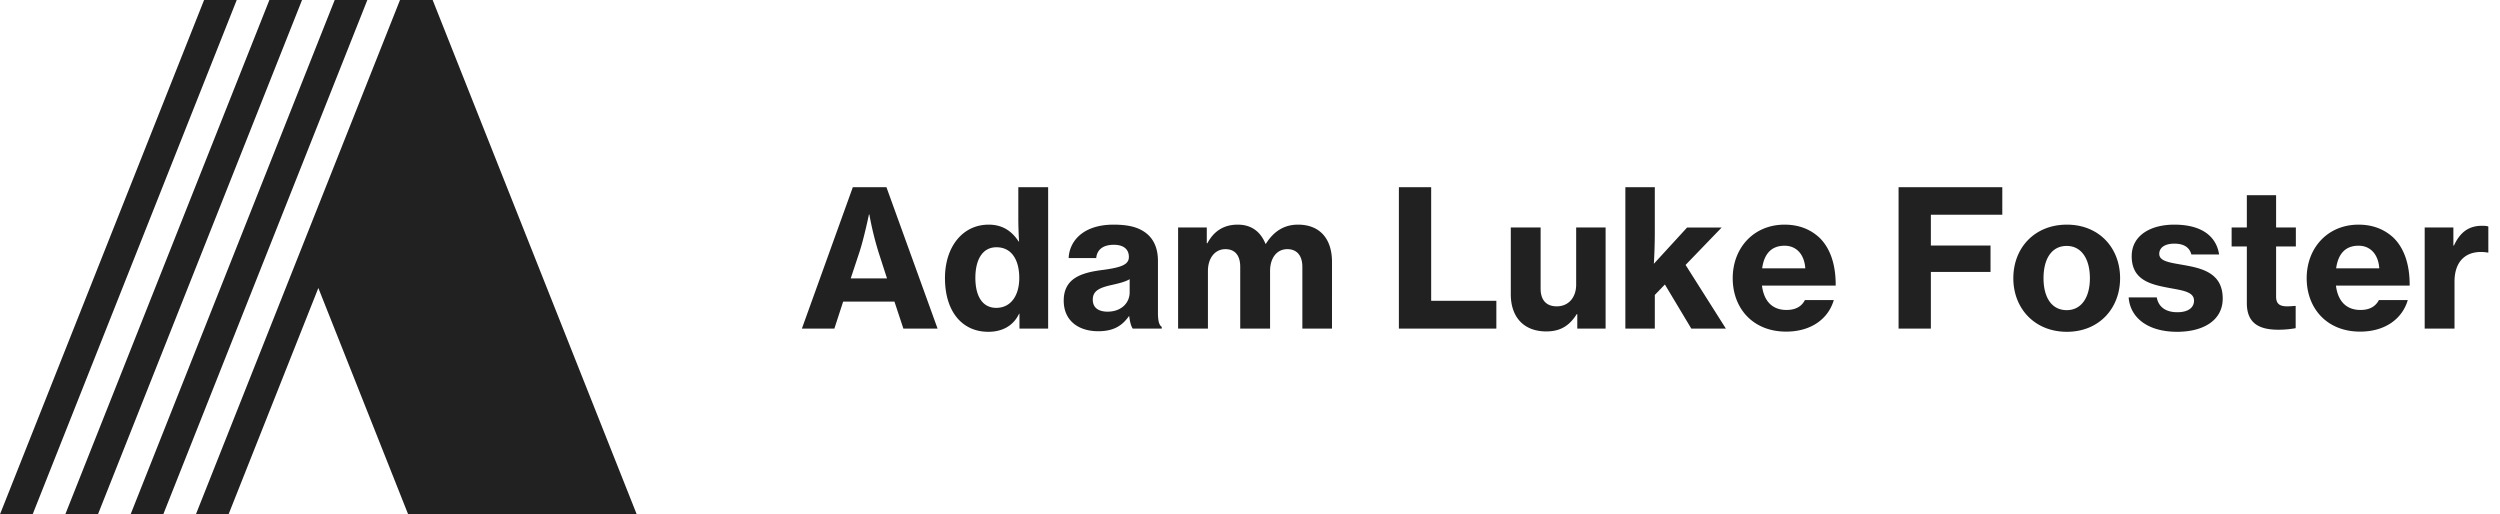
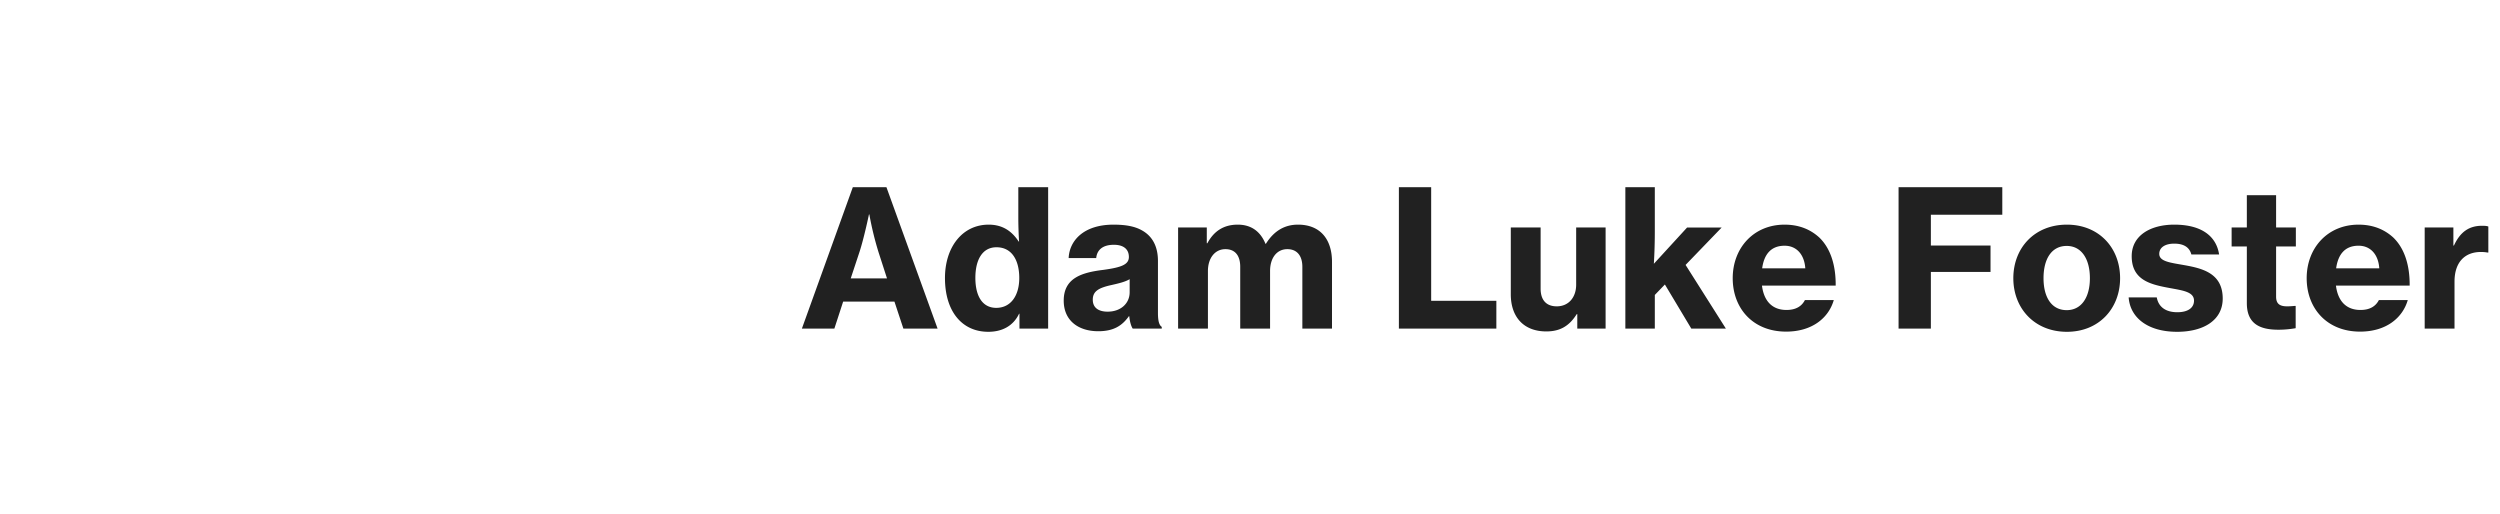
<svg xmlns="http://www.w3.org/2000/svg" width="175" height="36">
  <g fill="#212121" fill-rule="evenodd">
    <path d="M56.133 23l3.564-9.895h2.354L65.63 23h-2.394l-.625-1.889h-3.59L58.406 23h-2.274zm4.03-5.36l-.612 1.849h2.54l-.598-1.849a22.045 22.045 0 0 1-.639-2.633h-.026s-.346 1.662-.665 2.633zm9.017 5.586c-1.835 0-3.032-1.423-3.032-3.764 0-2.168 1.224-3.737 3.059-3.737.97 0 1.623.452 2.101 1.184h.027a27.963 27.963 0 0 1-.053-1.636v-2.168h2.088V23h-2.008v-1.037h-.027c-.412.864-1.197 1.263-2.155 1.263zm.559-1.676c1.01 0 1.61-.85 1.61-2.088 0-1.25-.52-2.154-1.597-2.154-.984 0-1.476.877-1.476 2.14 0 1.278.492 2.102 1.463 2.102zm9.55 1.45c-.107-.16-.2-.465-.24-.864h-.027c-.465.651-1.05 1.05-2.141 1.05-1.397 0-2.42-.745-2.42-2.141 0-1.57 1.236-1.969 2.78-2.155 1.263-.173 1.781-.372 1.781-.904 0-.506-.332-.851-1.05-.851-.798 0-1.184.372-1.237.93h-1.929c.053-1.21 1.038-2.34 3.139-2.34.904 0 1.543.133 2.035.426.731.425 1.077 1.157 1.077 2.114v3.631c0 .559.08.865.266.984V23h-2.035zm-1.756-1.184c.93 0 1.543-.585 1.543-1.356v-.918c-.306.186-.759.293-1.224.399-.918.2-1.357.426-1.357 1.037 0 .612.466.838 1.038.838zM82.467 23v-7.076h2.008v1.104h.04c.452-.838 1.13-1.303 2.128-1.303.931 0 1.583.465 1.942 1.343h.027c.585-.944 1.356-1.343 2.247-1.343 1.57 0 2.381 1.037 2.381 2.607V23h-2.075v-4.323c0-.77-.372-1.236-1.05-1.236-.745 0-1.21.625-1.21 1.53V23h-2.089v-4.323c0-.77-.346-1.236-1.037-1.236-.732 0-1.224.625-1.224 1.53V23h-2.088zm15.455 0v-9.895h2.26v7.953h4.563V23h-6.823zm14.47 0h-1.982v-1.01h-.04c-.518.824-1.157 1.21-2.128 1.21-1.609 0-2.487-1.038-2.487-2.594v-4.682h2.088v4.283c0 .785.386 1.237 1.13 1.237.839 0 1.358-.639 1.358-1.516v-4.004h2.061V23zm5.998 0l-1.848-3.086-.705.732V23h-2.062v-9.895h2.062v3.085c0 1.038-.04 1.822-.067 2.275l2.328-2.54h2.42l-2.527 2.62 2.82 4.455h-2.42zm6.637.213c-2.314 0-3.737-1.623-3.737-3.738 0-2.128 1.476-3.75 3.63-3.75 1.011 0 1.81.332 2.434.904.799.772 1.158 1.969 1.144 3.365h-5.16c.133 1.064.705 1.703 1.716 1.703.651 0 1.064-.253 1.29-.692h2.021c-.359 1.25-1.516 2.208-3.338 2.208zm-.106-6.012c-.958 0-1.437.612-1.57 1.583h3.02c-.067-.984-.626-1.583-1.45-1.583zM132.9 23v-9.895h7.261v1.928h-5v2.155h4.176v1.849h-4.176V23H132.9zm11.783.226c-2.26 0-3.75-1.636-3.75-3.75 0-2.128 1.49-3.751 3.75-3.751 2.248 0 3.724 1.623 3.724 3.75 0 2.115-1.476 3.751-3.724 3.751zm-.013-1.516c1.037 0 1.623-.905 1.623-2.235 0-1.343-.586-2.26-1.623-2.26-1.064 0-1.623.917-1.623 2.26 0 1.33.56 2.235 1.623 2.235zm7.727 1.516c-2.048 0-3.285-.984-3.391-2.407h1.968c.12.665.625 1.037 1.437 1.037.744 0 1.17-.306 1.17-.811 0-.639-.838-.718-1.822-.905-1.263-.239-2.54-.558-2.54-2.207 0-1.45 1.316-2.208 2.979-2.208 1.968 0 2.952.851 3.139 2.088h-1.942c-.133-.505-.532-.758-1.197-.758-.639 0-1.05.266-1.05.718 0 .532.77.612 1.742.785 1.263.226 2.7.558 2.7 2.34 0 1.53-1.357 2.328-3.193 2.328zm3.817-5.972v-1.33h1.065v-2.26h2.048v2.26h1.383v1.33h-1.383v3.512c0 .532.292.678.784.678.133 0 .346-.013.48-.027h.106v1.556c-.227.04-.652.107-1.21.107-1.317 0-2.208-.426-2.208-1.862v-3.964h-1.065zm8.991 5.959c-2.314 0-3.737-1.623-3.737-3.738 0-2.128 1.476-3.75 3.63-3.75 1.012 0 1.81.332 2.435.904.798.772 1.157 1.969 1.144 3.365h-5.16c.132 1.064.704 1.703 1.715 1.703.652 0 1.064-.253 1.29-.692h2.022c-.36 1.25-1.517 2.208-3.339 2.208zM165.1 17.2c-.958 0-1.436.612-1.57 1.583h3.02c-.067-.984-.626-1.583-1.45-1.583zm6.637-1.277v1.264h.04c.452-.984 1.09-1.383 1.968-1.383.2 0 .346.013.439.053v1.822h-.053a2.449 2.449 0 0 0-.44-.04c-1.13-.013-1.875.692-1.875 2.075V23h-2.088v-7.076h2.009z" fill-rule="nonzero" />
-     <path d="M30.286 0L44.57 36h-16l-6.286-15.84L16 36h-2.286L28 0h2.286zm-4.572 0L11.43 36H9.143L23.429 0h2.285zm-4.571 0L6.857 36H4.571L18.857 0h2.286zM2.286 36H0L14.286 0h2.285L2.286 36z" />
  </g>
</svg>